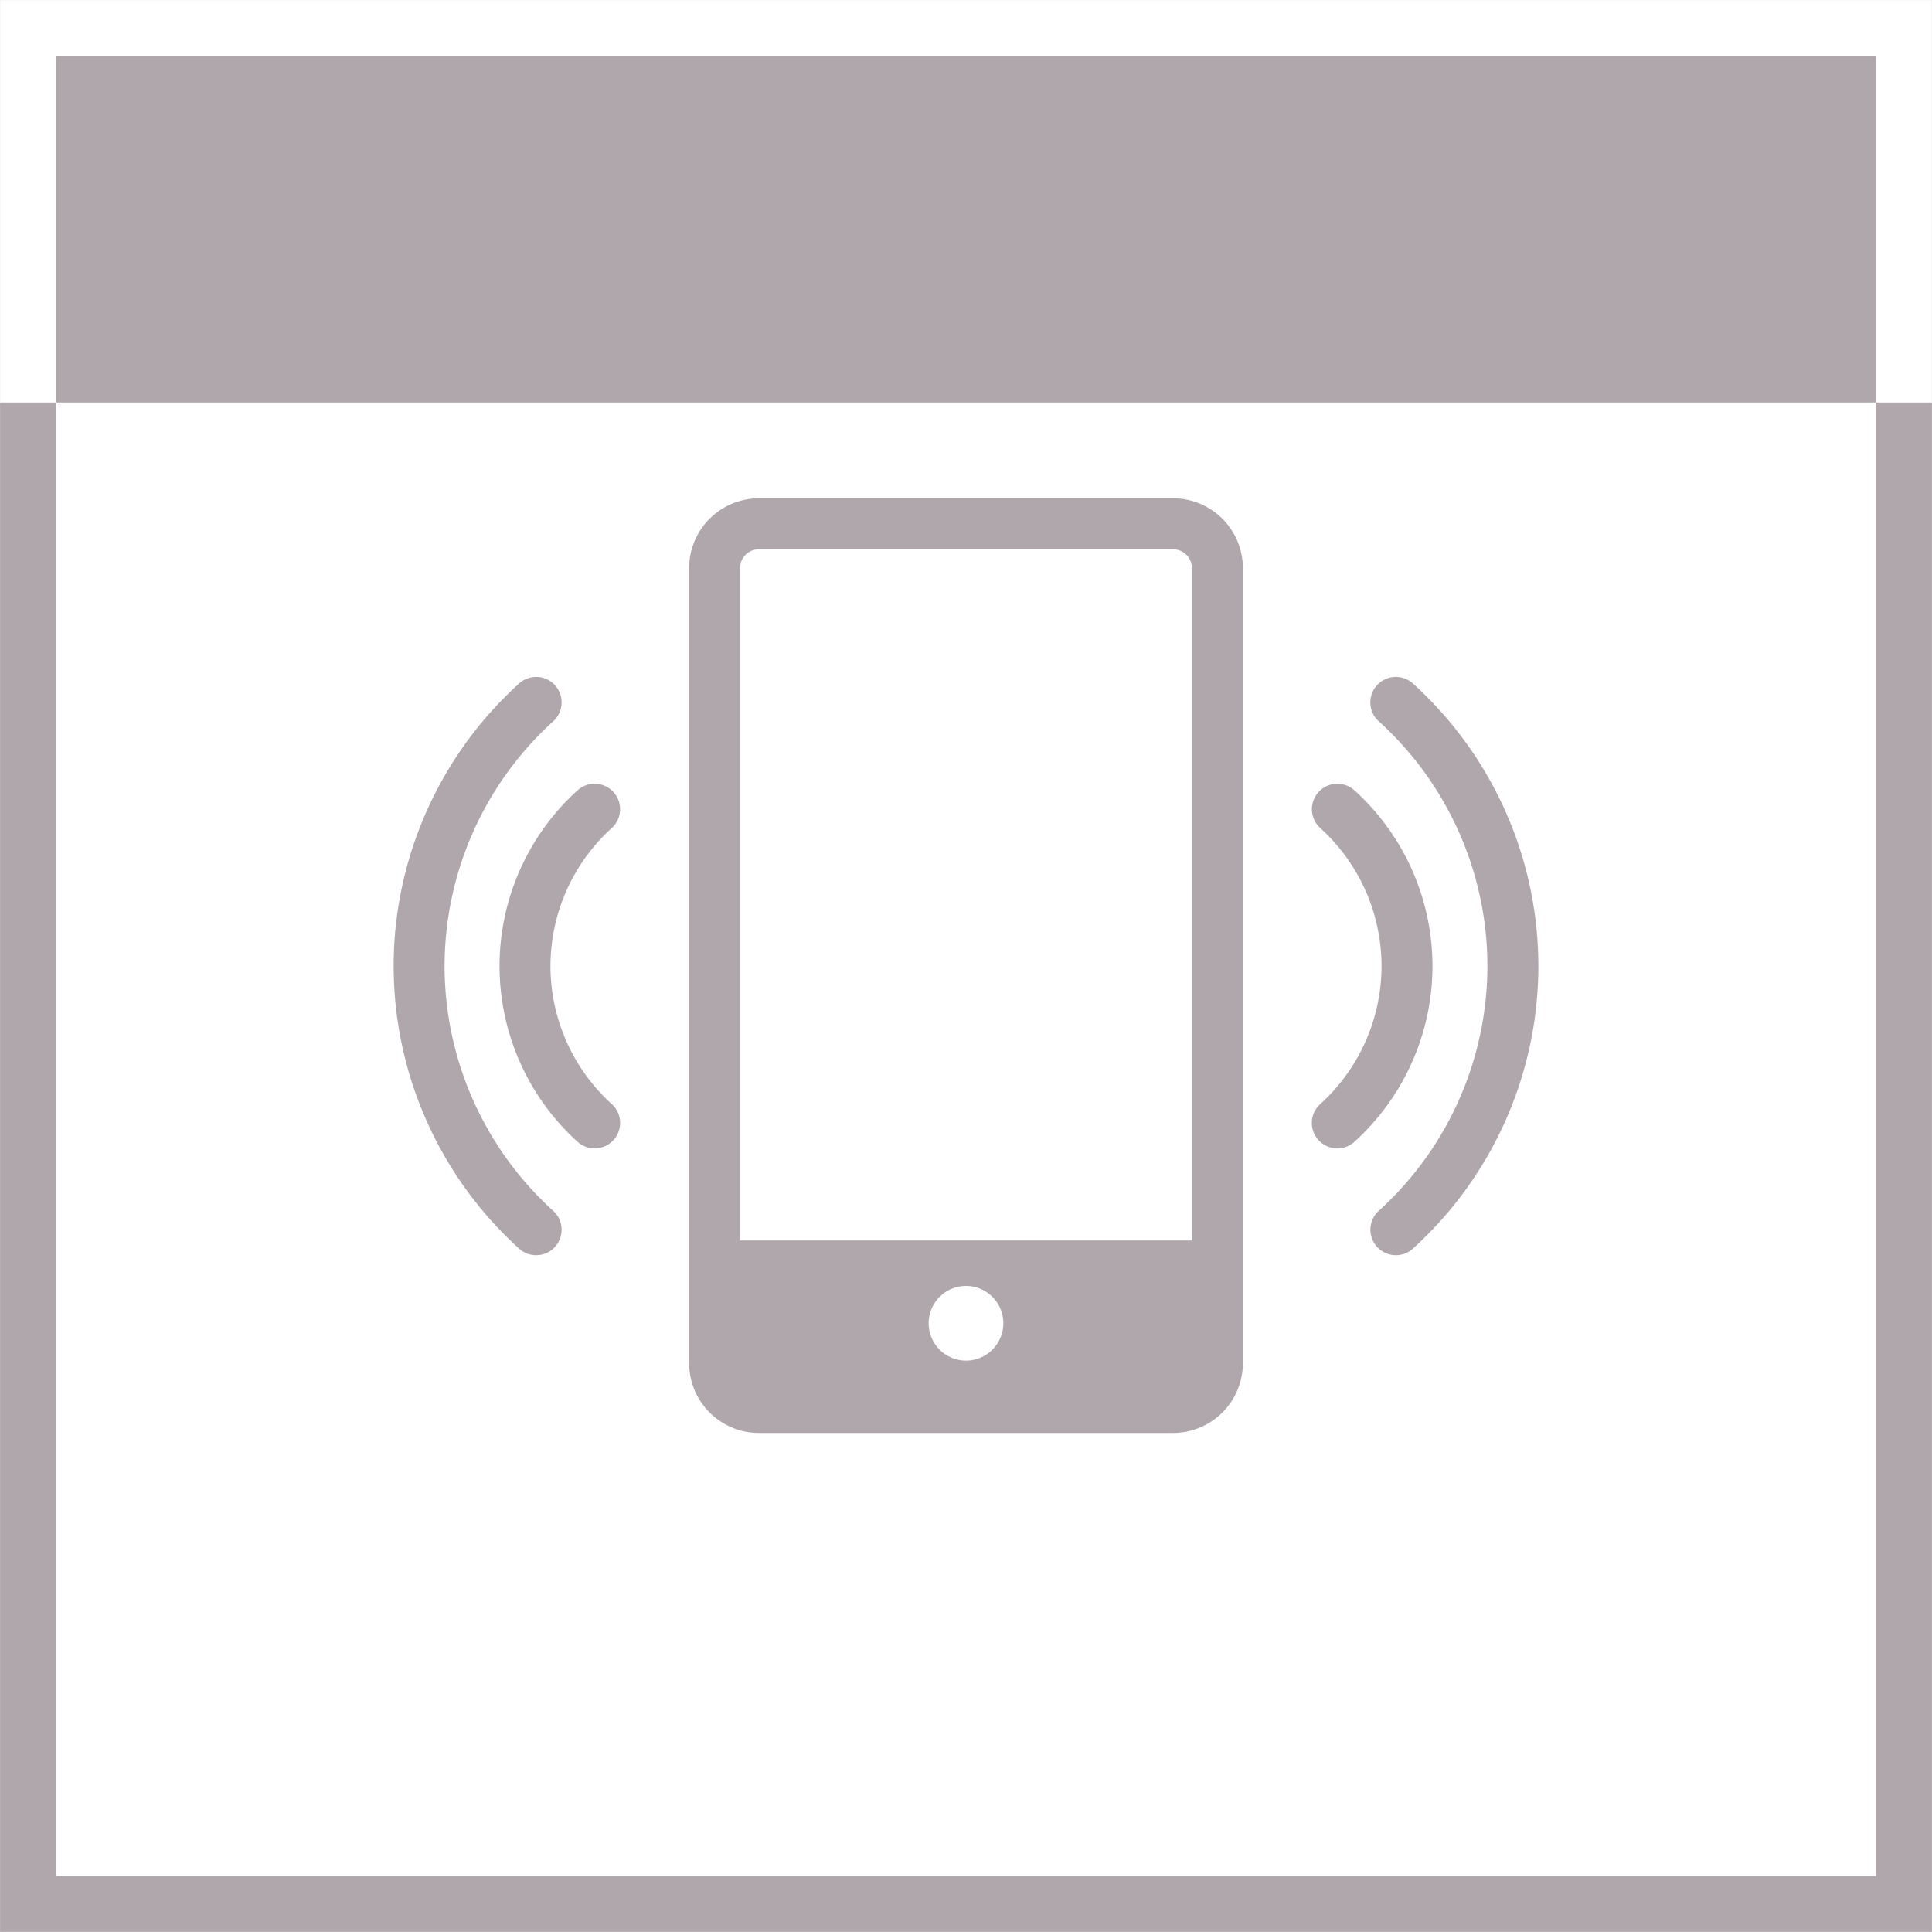
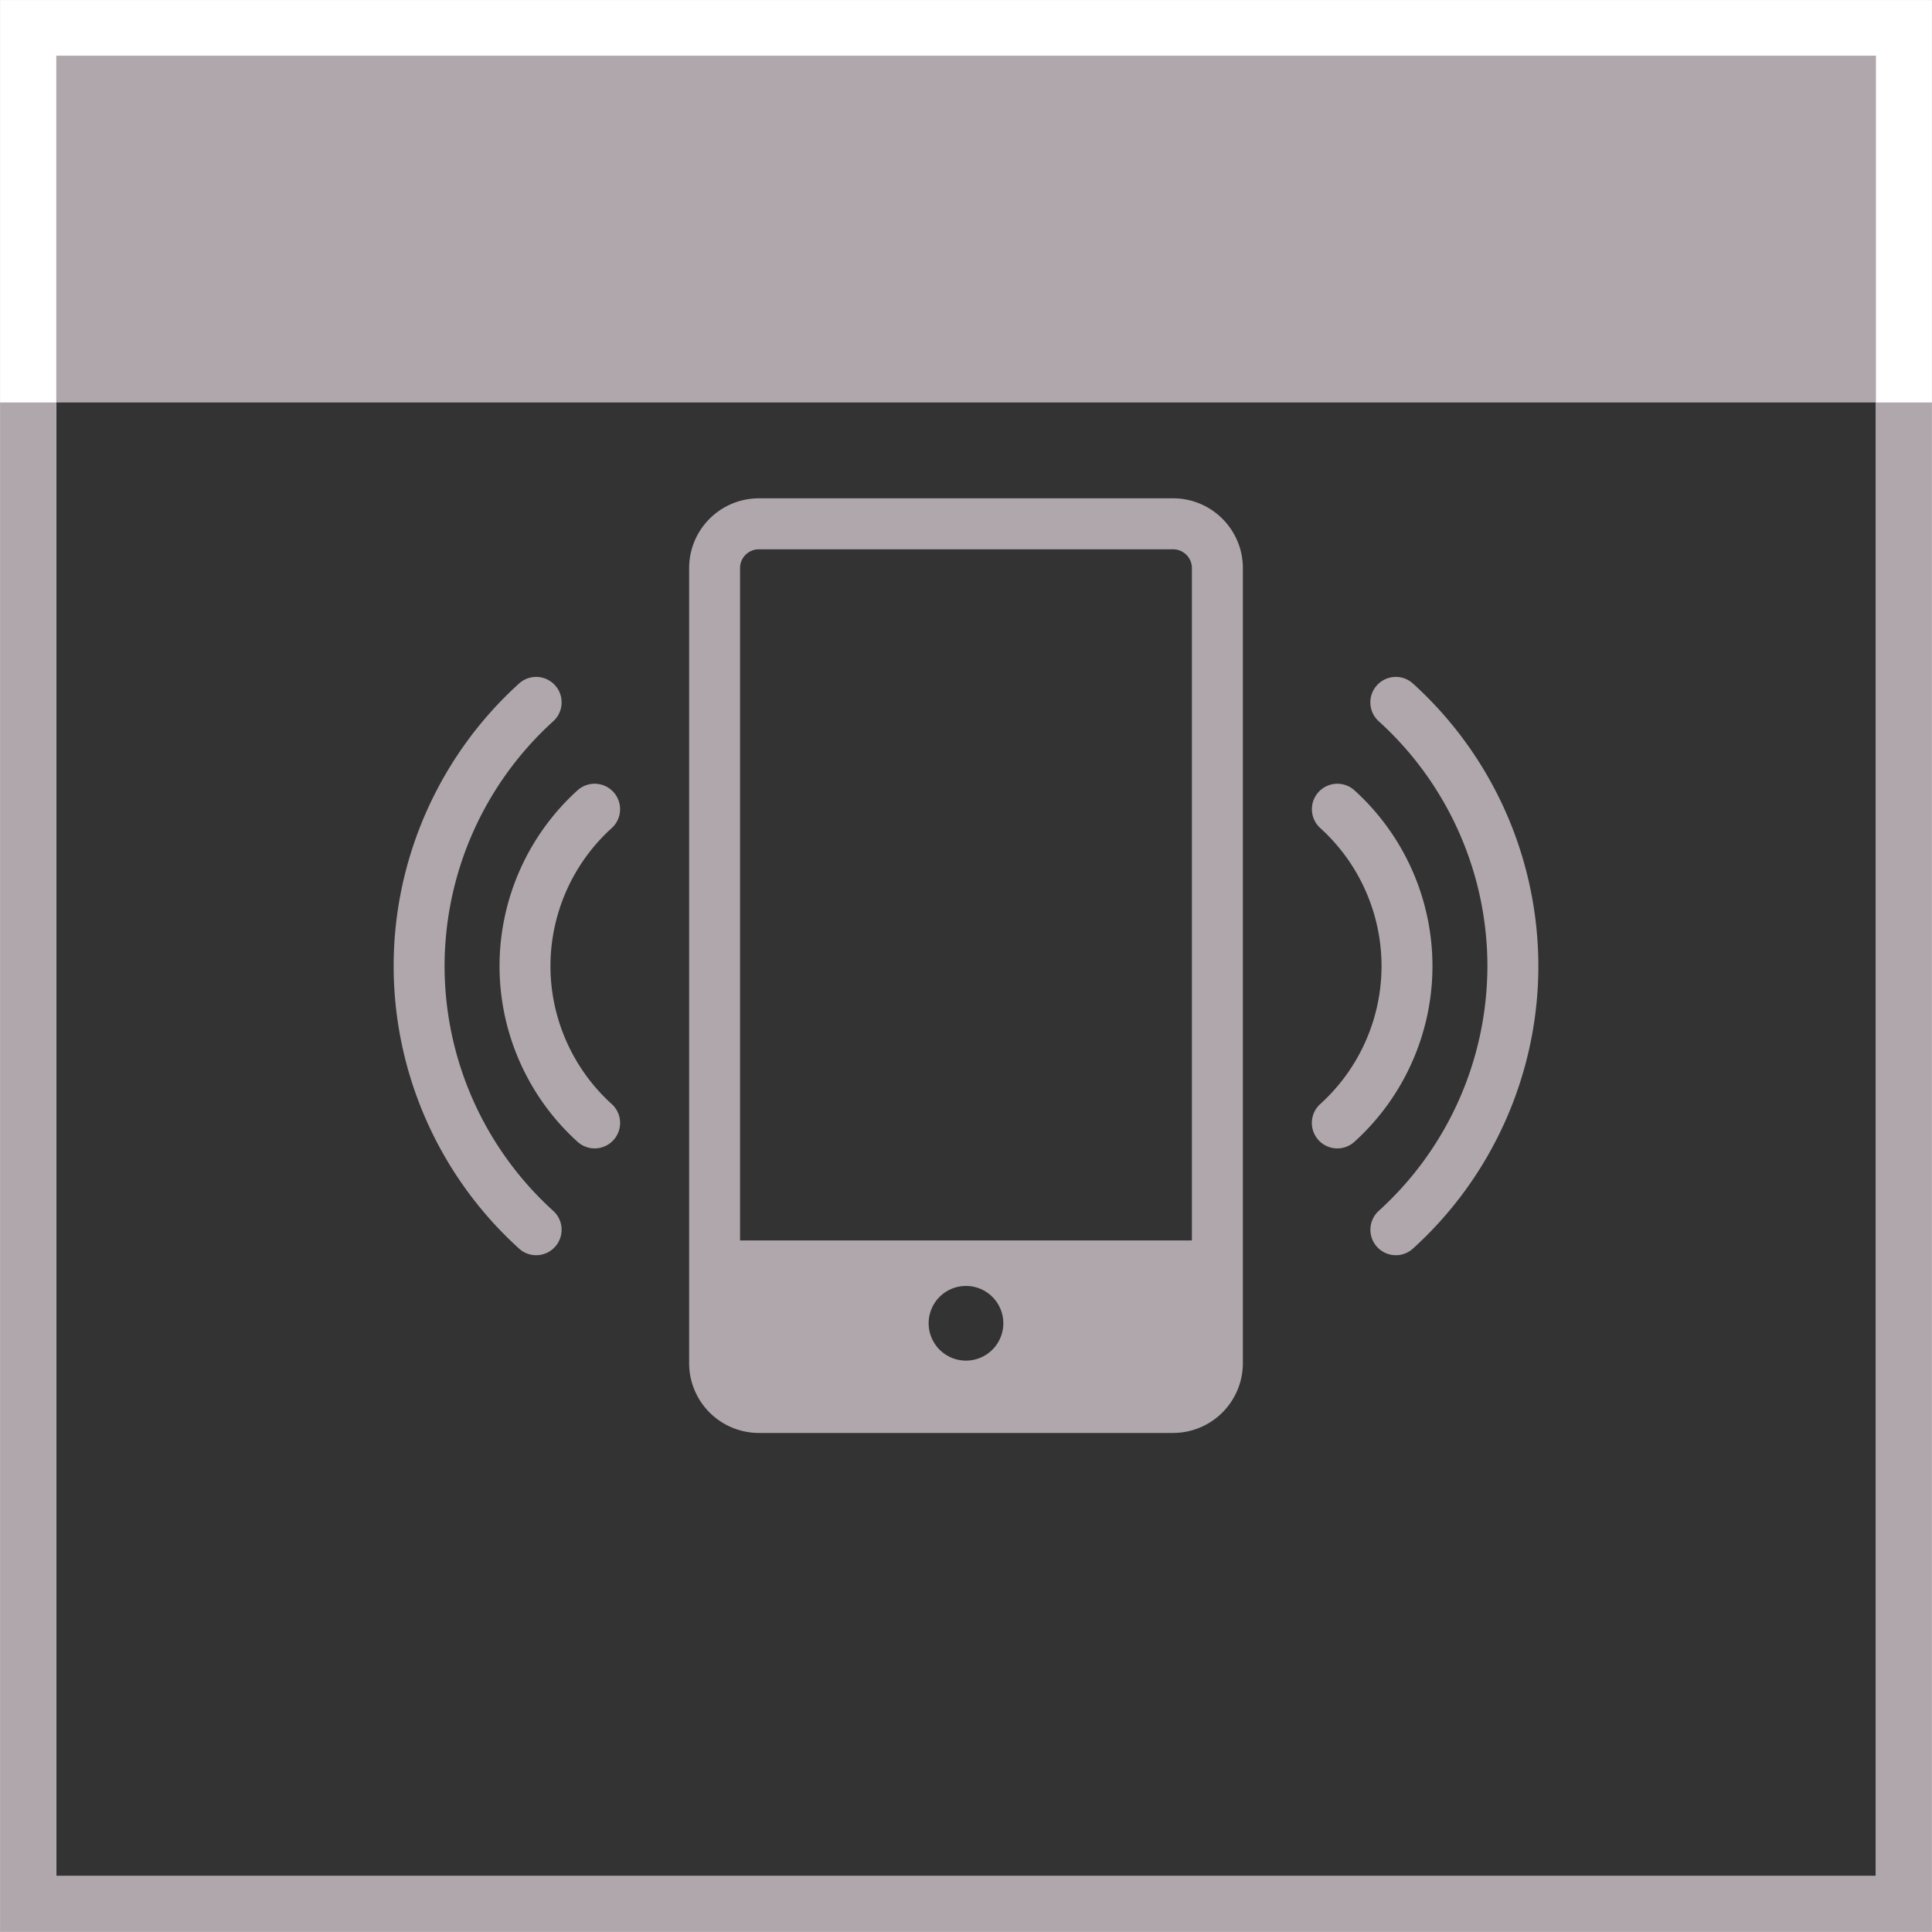
<svg xmlns="http://www.w3.org/2000/svg" width="72" height="71.998">
  <rect width="100%" height="100%" fill="#333333" stroke="none" />
-   <path fill="#FFF" d="M.002.002h71.996v71.995H.002z" />
  <path fill="#AFA7AC" d="M.002.002h71.994V15H.002V.002z" />
  <path fill="#FFF" d="M.002.001h71.996v71.996H.002V.001zm2.096 69.914h67.813V2.075H2.098v67.84z" />
  <path fill="#AFA7AC" d="M.002 15h2.096v54.915h67.813V15h2.087v56.997H.002V15" />
  <g fill="#AFA7AC">
    <path d="M22.16 42.797a.948.948 0 01-.637-.246 8.842 8.842 0 01-2.907-6.549 8.844 8.844 0 012.907-6.549.948.948 0 111.274 1.407 6.947 6.947 0 00-2.283 5.142c0 1.954.832 3.83 2.283 5.142a.949.949 0 01-.637 1.653" />
    <path d="M19.981 46.778a.94.94 0 01-.636-.246 14.222 14.222 0 01-4.675-10.53c0-4.003 1.703-7.842 4.675-10.53a.948.948 0 111.273 1.407 12.33 12.33 0 00-4.05 9.123 12.33 12.33 0 004.05 9.124.949.949 0 01-.637 1.652M49.841 42.797a.948.948 0 01-.638-1.653 6.95 6.95 0 002.283-5.142 6.95 6.95 0 00-2.283-5.142.948.948 0 111.273-1.407 8.845 8.845 0 012.908 6.549c0 2.49-1.06 4.877-2.908 6.549a.945.945 0 01-.635.246" />
    <path d="M52.019 46.778a.95.95 0 01-.638-1.652 12.33 12.33 0 004.05-9.124c0-3.468-1.476-6.793-4.05-9.123a.947.947 0 01-.066-1.34.948.948 0 011.34-.067 14.222 14.222 0 014.675 10.53c0 4.004-1.704 7.841-4.675 10.53a.94.94 0 01-.636.246M43.721 18.571H28.277a2.6 2.6 0 00-2.595 2.6v29.63a2.602 2.602 0 002.595 2.601h15.444a2.603 2.603 0 002.597-2.601v-29.63c0-1.432-1.165-2.6-2.597-2.6m-15.444 1.9h15.444a.7.7 0 01.697.7v25.057H27.579V21.171a.7.7 0 01.698-.7m6.331 28.844a1.391 1.391 0 112.783 0 1.391 1.391 0 01-2.783 0" />
  </g>
</svg>